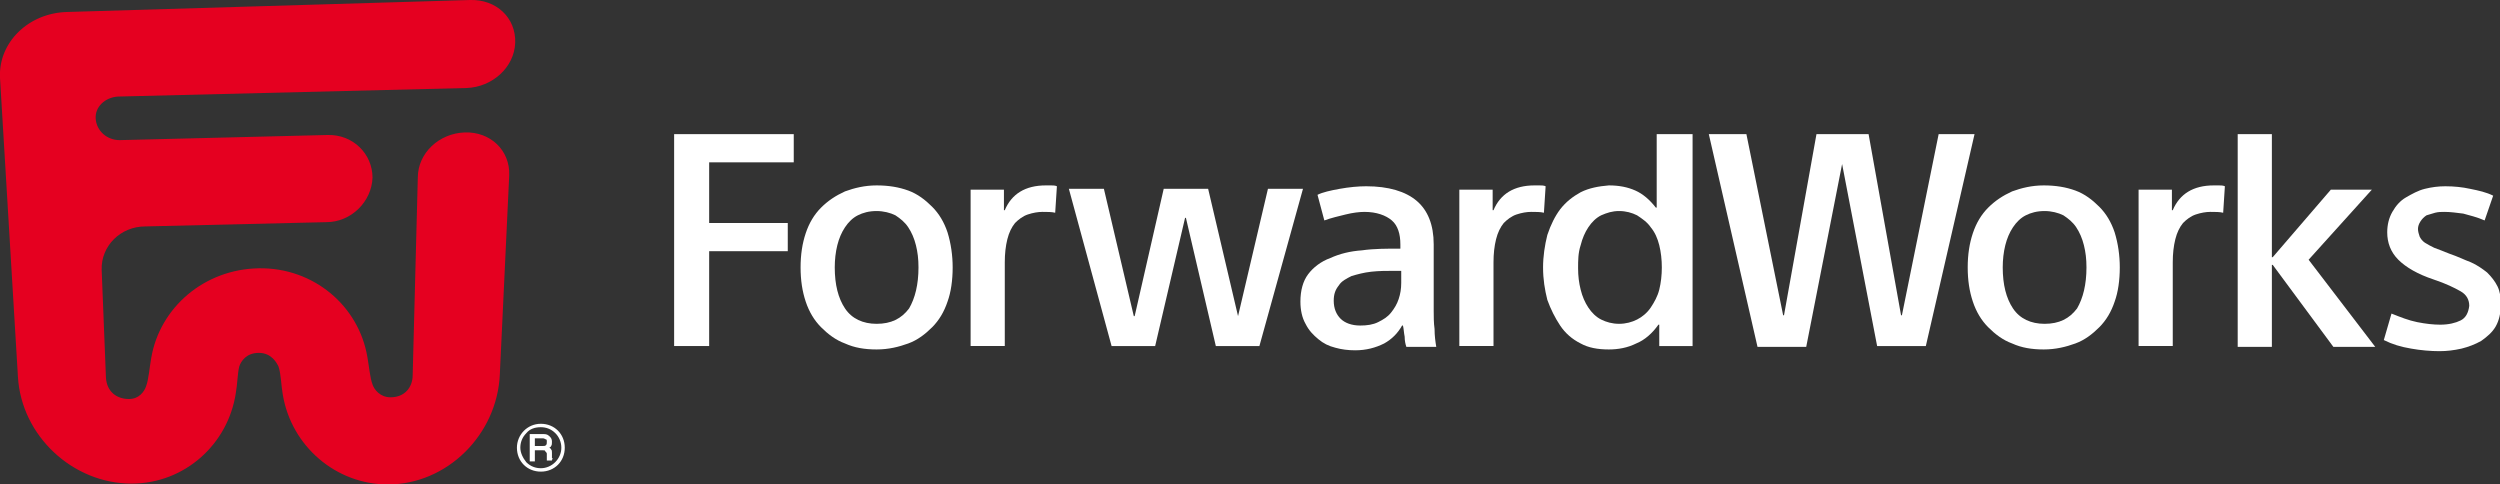
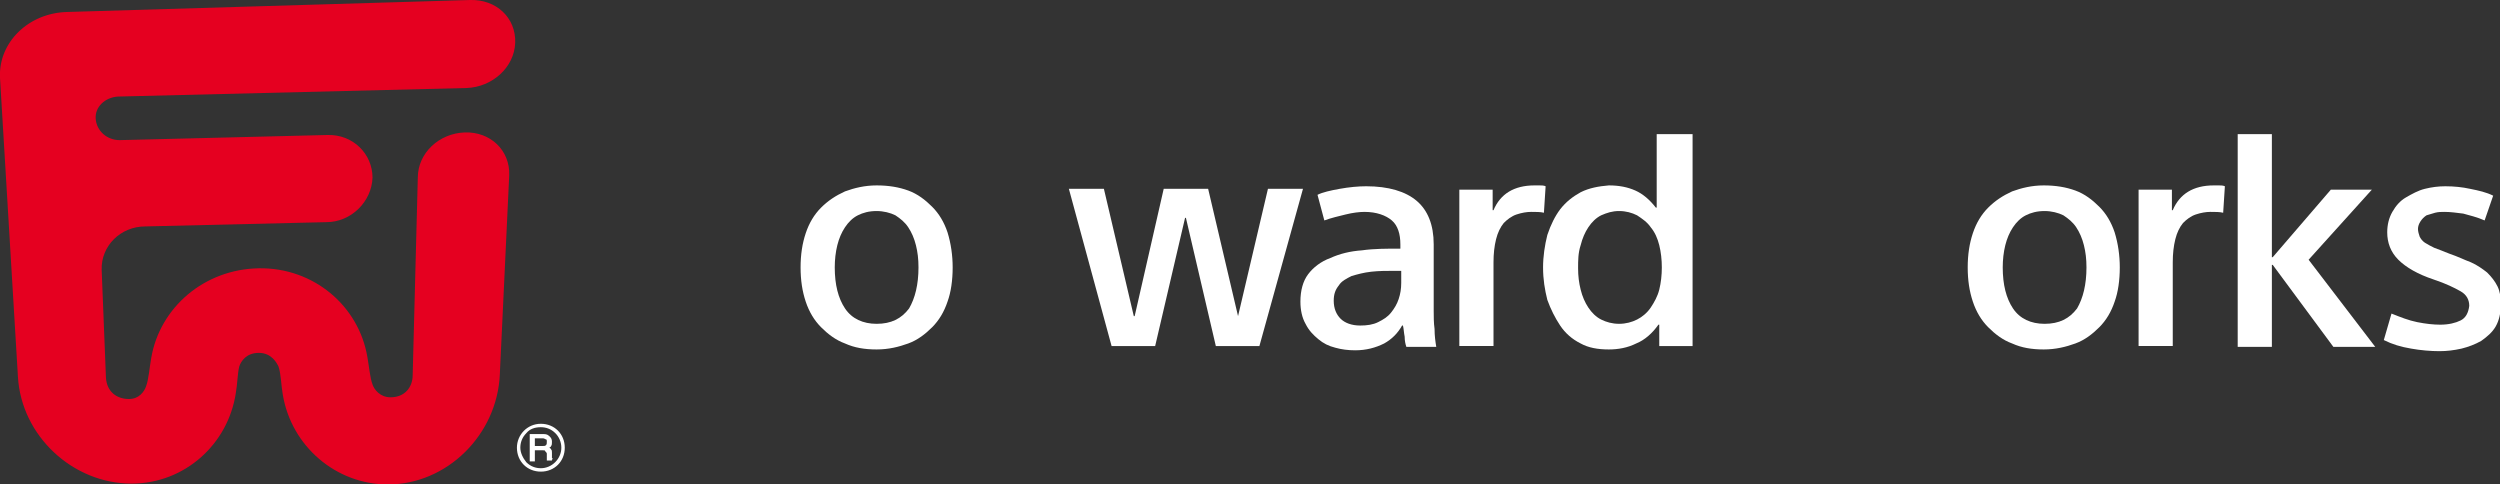
<svg xmlns="http://www.w3.org/2000/svg" enable-background="new 0 0 292.6 56.7" viewBox="0 0 292.6 56.7">
  <rect x="0" y="0" width="292.6" height="56.7" fill="#333333" stroke="none" />
  <g fill="#fff">
-     <path d="m78.9 15.7h14v3.3h-9.9v7.1h9.2v3.3h-9.2v11.1h-4.1z" />
    <path d="m111.5 31.3c0 1.5-.2 2.9-.6 4-.4 1.2-1 2.2-1.8 3s-1.7 1.5-2.8 1.9-2.3.7-3.7.7-2.6-.2-3.7-.7c-1.1-.4-2-1.1-2.8-1.9s-1.4-1.8-1.8-3-.6-2.5-.6-4 .2-2.8.6-4 1-2.2 1.8-3 1.7-1.4 2.8-1.9c1.1-.4 2.3-.7 3.7-.7s2.6.2 3.7.6 2 1.1 2.8 1.9 1.4 1.8 1.8 3c.4 1.3.6 2.7.6 4.1zm-4 0c0-1-.1-1.8-.3-2.6s-.5-1.5-.9-2.1-.9-1-1.5-1.4c-.6-.3-1.4-.5-2.2-.5-.9 0-1.6.2-2.2.5s-1.1.8-1.5 1.4-.7 1.3-.9 2.1-.3 1.7-.3 2.6c0 2 .4 3.6 1.2 4.8s2.1 1.8 3.7 1.8c1.7 0 2.9-.6 3.8-1.8.7-1.2 1.1-2.8 1.1-4.8z" />
-     <path d="m123.5 24.9c-.4-.1-.9-.1-1.5-.1-.5 0-1.1.1-1.7.3s-1.1.6-1.5 1c-.4.5-.7 1.1-.9 1.9s-.3 1.7-.3 2.7v9.8h-4v-18.3h3.9v2.4h.1c.8-1.9 2.4-2.9 4.8-2.9h.6c.2 0 .5 0 .7.1z" />
    <path d="m144.9 37 3.5-14.9h4.1l-5.1 18.4h-5.1l-3.5-15h-.1l-3.5 15h-5.1l-5-18.4h4.1l3.5 14.9h.1l3.4-14.9h5.2z" />
    <path d="m163.9 28.6c0-1.2-.3-2.2-1-2.8s-1.8-1-3.2-1c-.6 0-1.4.1-2.2.3s-1.7.4-2.5.7l-.8-3c.6-.3 1.5-.5 2.6-.7s2.2-.3 3.1-.3c2.6 0 4.6.6 5.9 1.7s2 2.8 2 5.1v7.8c0 .6 0 1.4.1 2.1 0 .8.1 1.5.2 2.1h-3.5c-.1-.3-.2-.7-.2-1.2-.1-.5-.1-.9-.2-1.3h-.1c-.5.9-1.2 1.6-2.1 2.1-1 .5-2.1.8-3.4.8-.8 0-1.6-.1-2.3-.3-.8-.2-1.4-.5-2-1s-1.1-1-1.5-1.8c-.4-.7-.6-1.6-.6-2.6 0-1.3.3-2.4.9-3.2s1.5-1.5 2.6-1.9c1.1-.5 2.3-.8 3.7-.9 1.4-.2 2.9-.2 4.5-.2zm-.7 3.1c-.9 0-1.8 0-2.7.1s-1.6.3-2.3.5c-.6.3-1.2.6-1.5 1.1-.4.5-.6 1-.6 1.8 0 .9.3 1.6.8 2.1s1.3.8 2.3.8c.8 0 1.5-.1 2.1-.4s1.1-.6 1.5-1.1.7-1 .9-1.6.3-1.2.3-1.9v-1.4z" />
    <path d="m180.7 24.9c-.4-.1-.9-.1-1.5-.1-.5 0-1.1.1-1.7.3s-1.1.6-1.5 1c-.4.5-.7 1.1-.9 1.9s-.3 1.7-.3 2.7v9.8h-4v-18.3h3.9v2.4h.1c.8-1.9 2.4-2.9 4.8-2.9h.6c.2 0 .5 0 .7.1z" />
    <path d="m194.1 15.7h4v24.8h-3.9v-2.5h-.1c-.7 1-1.6 1.8-2.6 2.2-1 .5-2.1.7-3.2.7-1.3 0-2.4-.2-3.3-.7-1-.5-1.8-1.2-2.4-2.1s-1.1-1.9-1.5-3c-.3-1.2-.5-2.4-.5-3.8 0-1.3.2-2.6.5-3.8.4-1.2.9-2.2 1.5-3 .7-.9 1.5-1.5 2.4-2 1-.5 2.1-.7 3.3-.8 1.2 0 2.2.2 3.1.6s1.7 1.1 2.4 2h.1v-8.6zm-9.4 15.7c0 .9.1 1.7.3 2.5s.5 1.5.9 2.1.9 1.1 1.5 1.4 1.3.5 2.1.5 1.5-.2 2.1-.5 1.2-.8 1.6-1.4.8-1.3 1-2.1.3-1.7.3-2.6-.1-1.8-.3-2.6-.5-1.5-1-2.1c-.4-.6-1-1-1.6-1.4-.6-.3-1.3-.5-2.1-.5s-1.4.2-2.1.5c-.6.3-1.1.8-1.5 1.4s-.7 1.3-.9 2.1c-.3.9-.3 1.8-.3 2.7z" />
-     <path d="m215.6 19.2-4.2 21.4h-5.7l-5.7-24.9h4.4l4.3 21.2h.1l3.8-21.2h6.1l3.8 21.2h.1l4.3-21.2h4.2l-5.7 24.8h-5.7z" />
    <path d="m248.1 31.3c0 1.5-.2 2.9-.6 4-.4 1.2-1 2.2-1.8 3s-1.7 1.5-2.8 1.9-2.3.7-3.7.7-2.6-.2-3.7-.7c-1.1-.4-2-1.1-2.8-1.9s-1.4-1.8-1.8-3-.6-2.5-.6-4 .2-2.8.6-4 1-2.2 1.8-3 1.7-1.4 2.8-1.9c1.1-.4 2.3-.7 3.7-.7s2.6.2 3.7.6 2 1.1 2.8 1.9 1.4 1.8 1.8 3c.4 1.3.6 2.7.6 4.1zm-3.9 0c0-1-.1-1.8-.3-2.6s-.5-1.5-.9-2.1-.9-1-1.5-1.4c-.6-.3-1.4-.5-2.2-.5-.9 0-1.6.2-2.2.5s-1.1.8-1.5 1.4-.7 1.3-.9 2.1-.3 1.7-.3 2.6c0 2 .4 3.6 1.2 4.8s2.1 1.8 3.7 1.8c1.7 0 2.9-.6 3.8-1.8.7-1.2 1.1-2.8 1.1-4.8z" />
    <path d="m260.2 24.9c-.4-.1-.9-.1-1.5-.1-.5 0-1.1.1-1.7.3s-1.1.6-1.5 1c-.4.5-.7 1.1-.9 1.9s-.3 1.7-.3 2.7v9.8h-4v-18.3h3.9v2.4h.1c.8-1.9 2.4-2.9 4.8-2.9h.6c.2 0 .5 0 .7.1z" />
    <path d="m277.6 22.2-7.4 8.2 7.8 10.2h-4.9l-7.1-9.6h-.1v9.6h-4v-24.9h4v14.4h.1l6.8-7.9z" />
    <path d="m290.8 25.8c-.9-.4-1.8-.6-2.5-.8-.8-.1-1.5-.2-2.2-.2-.4 0-.7 0-1.1.1-.3.1-.7.2-1 .3-.3.2-.5.4-.7.7s-.3.6-.3.9.1.6.2.9c.1.2.3.5.6.7s.7.4 1.1.6c.5.2 1.1.4 1.8.7.9.3 1.7.7 2.5 1 .7.3 1.4.8 1.9 1.2.5.5.9 1 1.2 1.6s.4 1.3.4 2.1c0 1-.2 1.9-.6 2.6s-1 1.2-1.7 1.7c-.7.4-1.5.7-2.3.9-.9.2-1.7.3-2.6.3-1 0-2.2-.1-3.3-.3-1.2-.2-2.2-.5-3.2-1l.9-3.1c1 .4 2 .8 3 1s1.9.3 2.7.3c1 0 1.8-.2 2.4-.5s.9-.9 1-1.7c0-.7-.3-1.3-1-1.7s-1.7-.9-3.2-1.4c-1.8-.6-3.2-1.4-4.1-2.3s-1.3-2-1.3-3.2c0-.9.2-1.7.6-2.4s.9-1.3 1.6-1.7 1.4-.8 2.2-1 1.6-.3 2.4-.3c1 0 2 .1 2.9.3 1 .2 1.9.4 2.7.8z" />
  </g>
  <path d="m33.1 46.2c1 6 6.2 10.5 12.3 10.5 6.9 0 12.8-5.8 13.1-12.9l1.1-23.3c.1-2.9-2.2-5.1-5.2-5s-5.5 2.4-5.5 5.3l-.6 23.1c0 1.4-.9 2.6-2.6 2.6-1.2 0-1.9-.9-2.1-1.5-.3-.8-.4-2.1-.6-3.2-1-6-6.3-10.5-12.7-10.4s-11.6 4.6-12.6 10.5c-.2 1.1-.3 2.5-.6 3.3-.2.6-.8 1.5-2 1.5-1.5 0-2.6-.9-2.7-2.5l-.5-12.6c-.1-2.8 2.2-5.1 5.1-5.1l21.2-.5c2.9 0 5.3-2.4 5.4-5.2 0-2.8-2.3-5.1-5.3-5l-24.3.6c-1.5 0-2.7-1.1-2.8-2.5s1.1-2.5 2.6-2.6l40.8-1c3-.1 5.6-2.4 5.7-5.3s-2.2-5.1-5.3-5l-47.1 1.4c-4.6.1-8.1 3.6-7.9 7.7l2.1 35c.4 6.9 6.4 12.5 13.3 12.5 6.2 0 11.3-4.6 12.2-10.6.2-1.1.2-2.3.4-3.1.2-.6.8-1.6 2.3-1.6s2.1 1.2 2.3 1.6c.3.9.3 2.2.5 3.3z" fill="#e50020" />
  <g fill="#fff">
    <path d="m60.9 52.4c0-.6.2-1.2.7-1.7.4-.5 1-.7 1.7-.7.6 0 1.2.2 1.7.7.4.4.7 1 .7 1.7 0 1.3-1.1 2.4-2.4 2.4-.6 0-1.2-.2-1.7-.7-.4-.5-.7-1.1-.7-1.7zm2.4 2.8c.8 0 1.5-.3 2-.8s.8-1.2.8-2-.3-1.5-.8-2-1.2-.8-2-.8c-1.6 0-2.8 1.3-2.8 2.8 0 .8.3 1.5.8 2s1.2.8 2 .8" />
    <path d="m64 51.7c0 .2 0 .3-.1.4s-.2.1-.4.1h-.9v-.9h.9c.1 0 .2 0 .3.1.2 0 .2.1.2.3zm.7 2s-.1-.1-.1-.1c0-.1 0-.1 0-.2v-.4c0-.2 0-.3-.1-.4 0-.1-.1-.1-.2-.2.1-.1.2-.1.2-.2.1-.1.1-.3.1-.5 0-.4-.2-.6-.5-.8-.2-.1-.4-.1-.6-.1h-1.4-.1v.1 3 .1h.1.4.1v-.1-1.2h.9c.2 0 .3 0 .3.1.1.1.2.2.2.3v.5.2.1h.5.1v-.1z" />
  </g>
</svg>